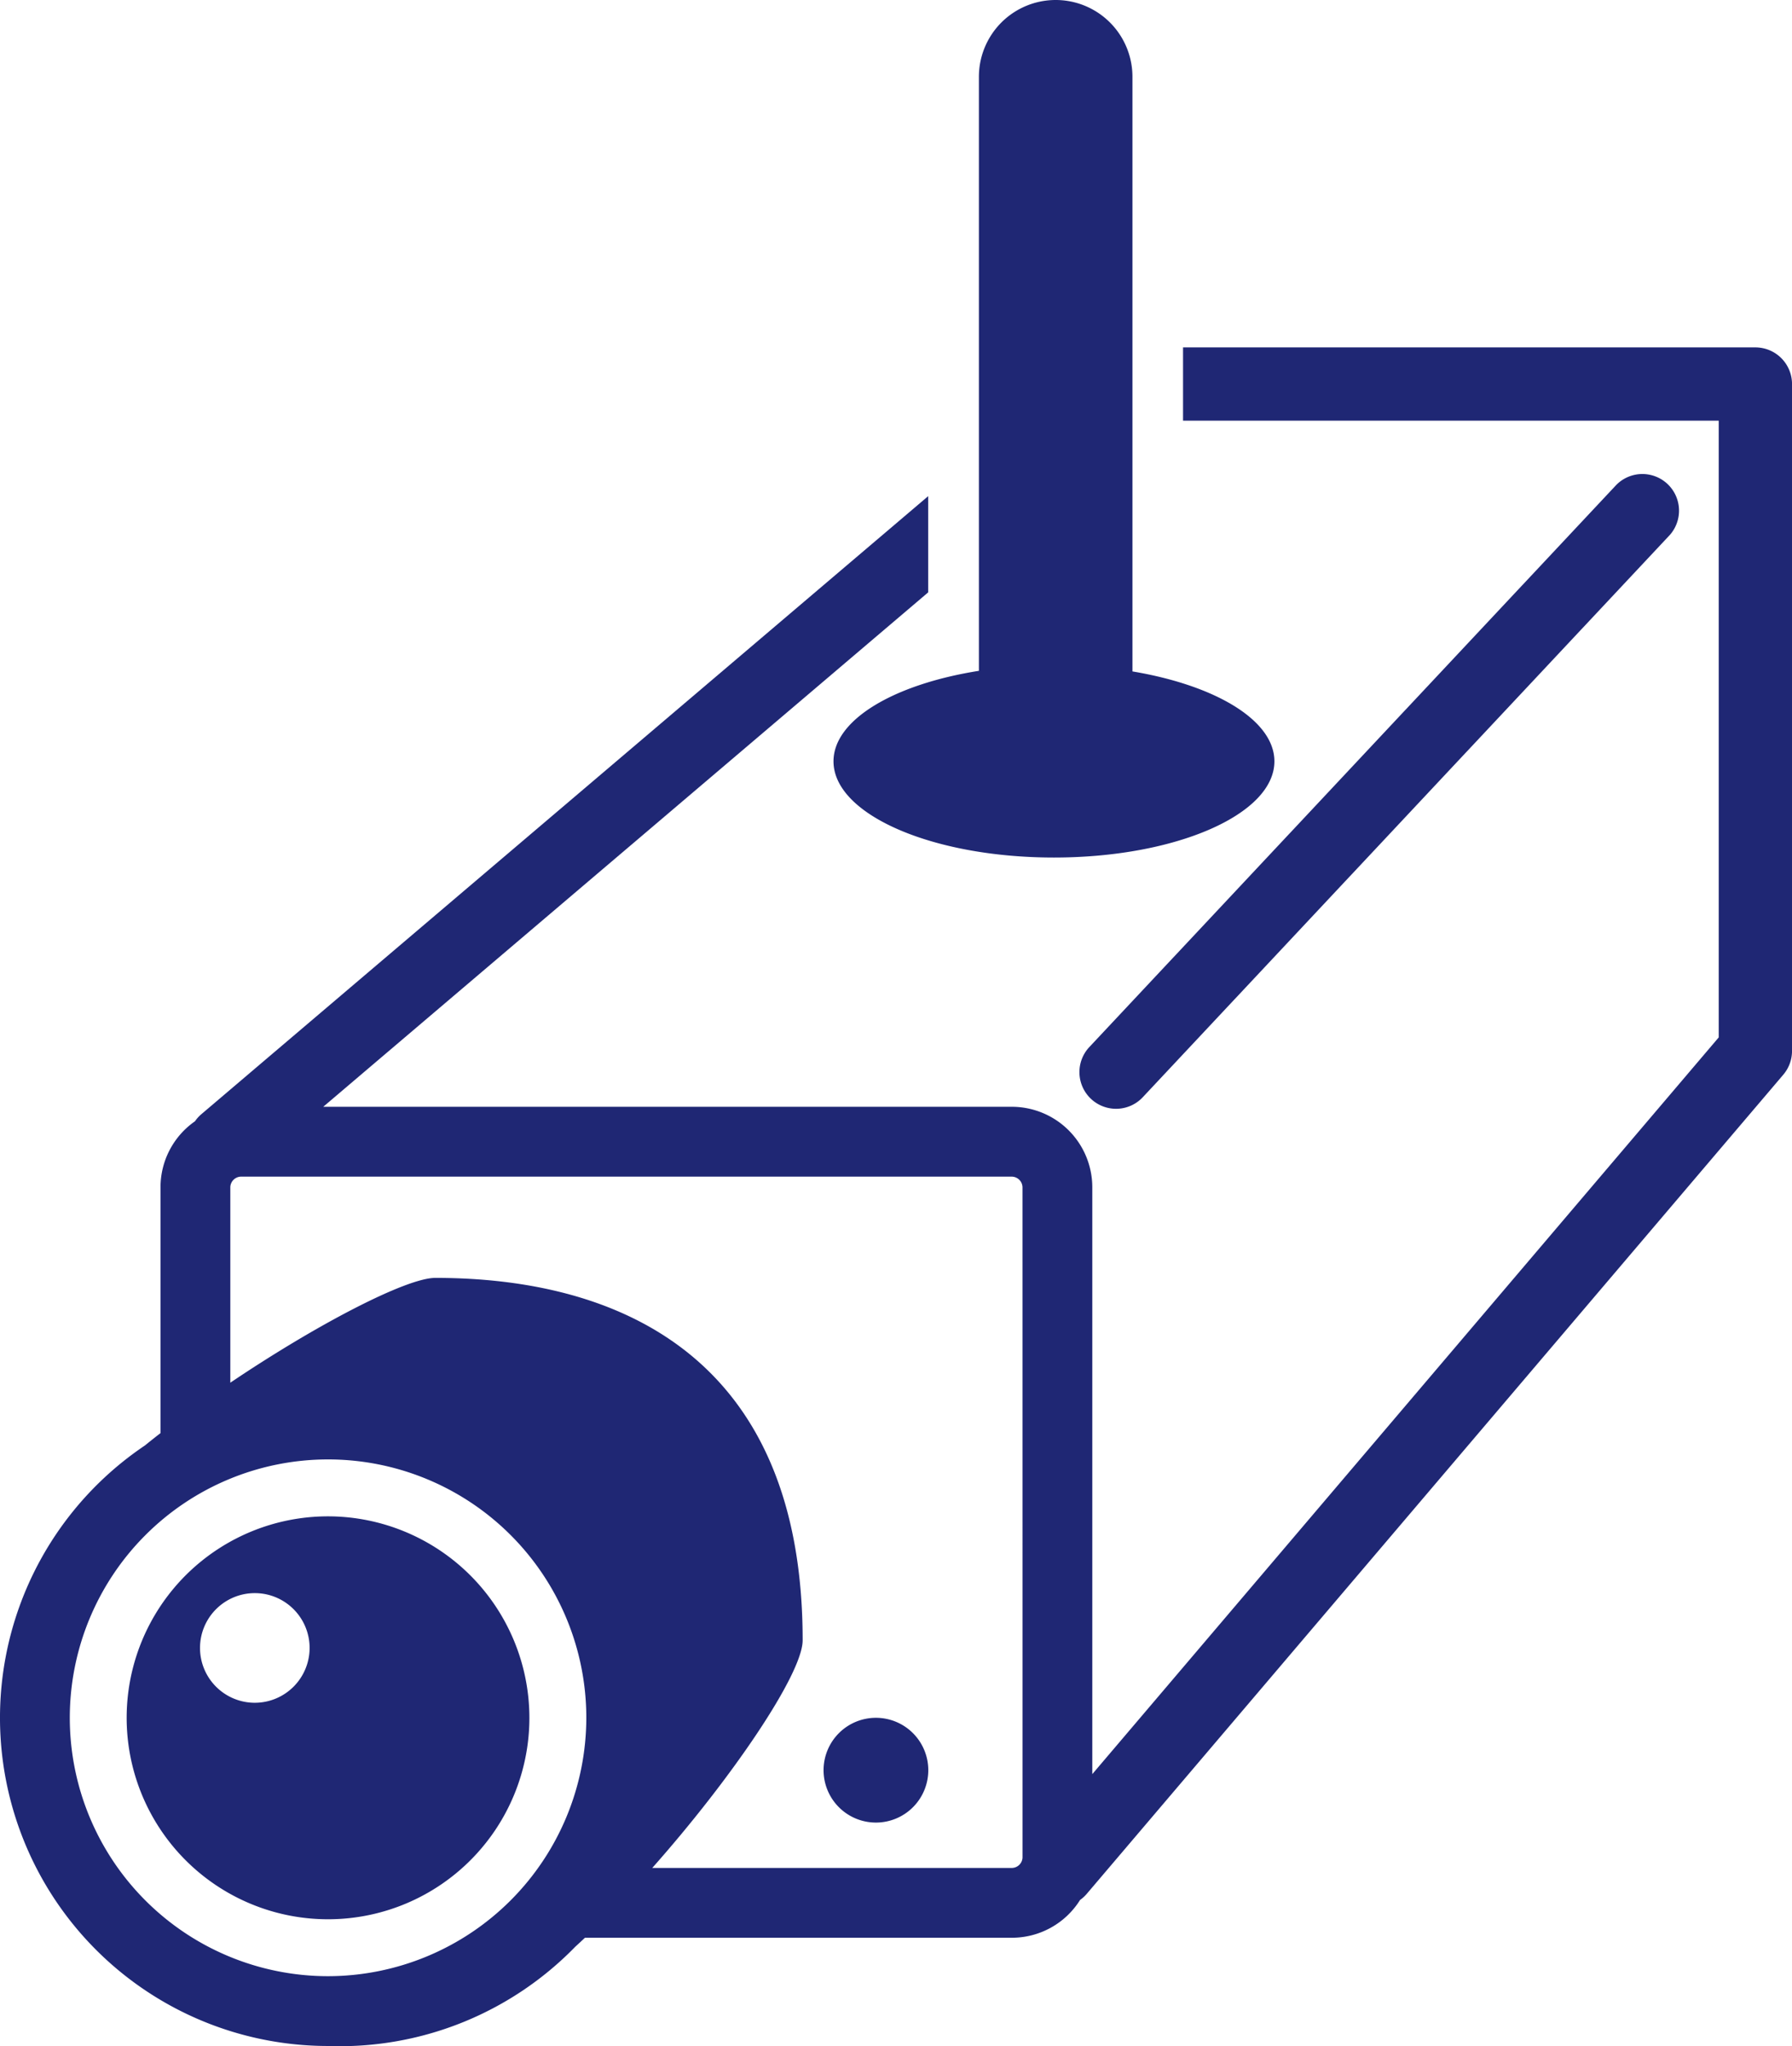
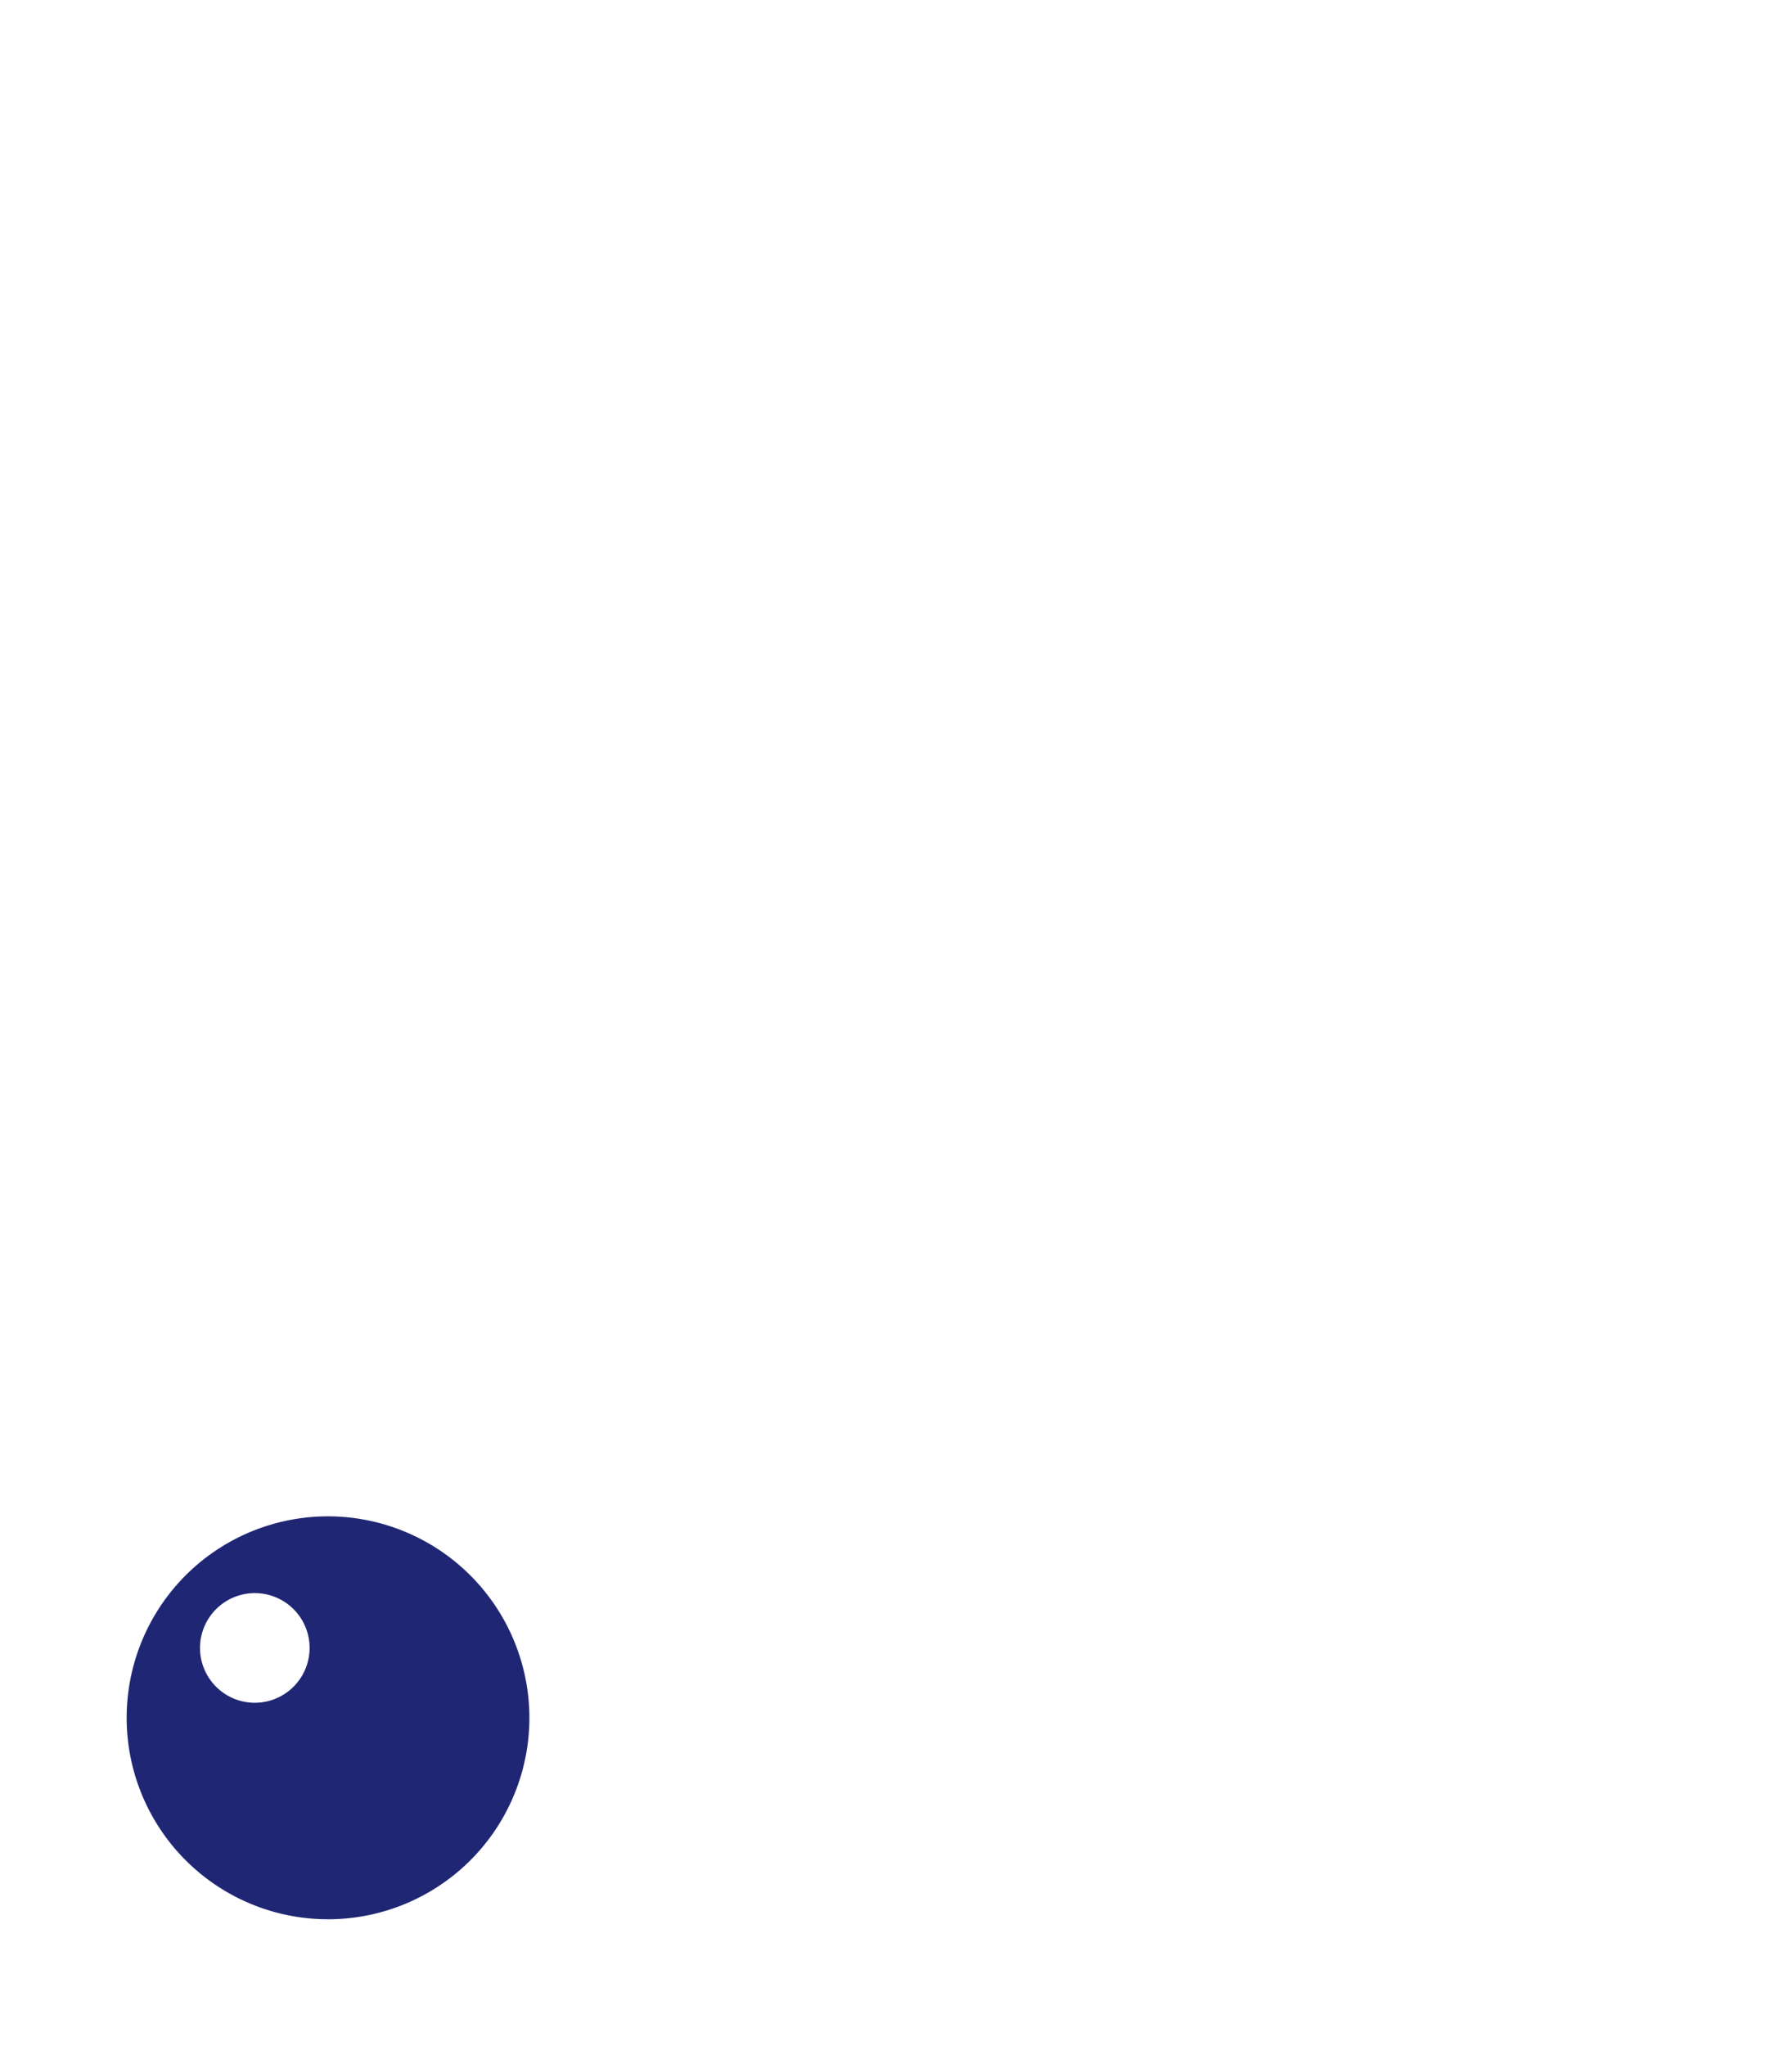
<svg xmlns="http://www.w3.org/2000/svg" width="66.058" height="75.385" viewBox="0 0 66.058 75.385">
  <defs>
    <clipPath id="a">
      <rect width="66.058" height="75.385" fill="#1f2774" />
    </clipPath>
  </defs>
  <g clip-path="url(#a)">
-     <path d="M64.708,96.787H43.61v2.7H63.357v22.723L40.265,149.355V127.726a2.968,2.968,0,0,0-2.959-2.959H11.915l22.3-18.954v-3.545L7.422,125.04a1.349,1.349,0,0,0-.235.261,2.961,2.961,0,0,0-1.27,2.425v9.064c-.194.151-.385.3-.571.453a12.093,12.093,0,0,0,6.746,22.129,12.113,12.113,0,0,0,9.114-3.657q.178-.162.357-.331H37.307a2.964,2.964,0,0,0,2.507-1.392,1.347,1.347,0,0,0,.245-.224l25.678-30.184a1.351,1.351,0,0,0,.322-.875V98.138a1.351,1.351,0,0,0-1.351-1.351M12.093,156.8a9.52,9.52,0,1,1,9.52-9.52,9.531,9.531,0,0,1-9.52,9.52m25.6-4.374a.4.4,0,0,1-.386.386H24.044c2.937-3.31,5.544-7.151,5.544-8.388,0-10.522-6.862-13.353-13.541-13.353-1.072,0-4.377,1.719-7.557,3.862v-7.206a.4.4,0,0,1,.386-.386h28.43a.4.4,0,0,1,.386.386Z" transform="translate(0 -83.987)" fill="#1f2774" />
    <path d="M42.734,422.461a7.423,7.423,0,1,0,7.422,7.423,7.431,7.431,0,0,0-7.422-7.423m-2.7,6.869a2.02,2.02,0,1,1,2.02-2.02,2.022,2.022,0,0,1-2.02,2.02" transform="translate(-30.641 -366.591)" fill="#1f2774" />
-     <path d="M302.225,155.295a1.351,1.351,0,0,1-.985-2.275l19.425-20.712a1.351,1.351,0,0,1,1.97,1.848l-19.425,20.712a1.347,1.347,0,0,1-.985.427" transform="translate(-261.084 -114.441)" fill="#1f2774" />
-     <path d="M233.425,480.516a1.93,1.93,0,1,1-1.93-1.93,1.93,1.93,0,0,1,1.93,1.93" transform="translate(-199.206 -415.293)" fill="#1f2774" />
-     <path d="M243.338,24.739V2.83a2.83,2.83,0,0,0-5.66,0V24.717c-3.126.494-5.36,1.8-5.36,3.334,0,1.958,3.638,3.545,8.126,3.545s8.127-1.587,8.127-3.545c0-1.513-2.174-2.8-5.232-3.312" transform="translate(-201.593)" fill="#1f2774" />
  </g>
</svg>